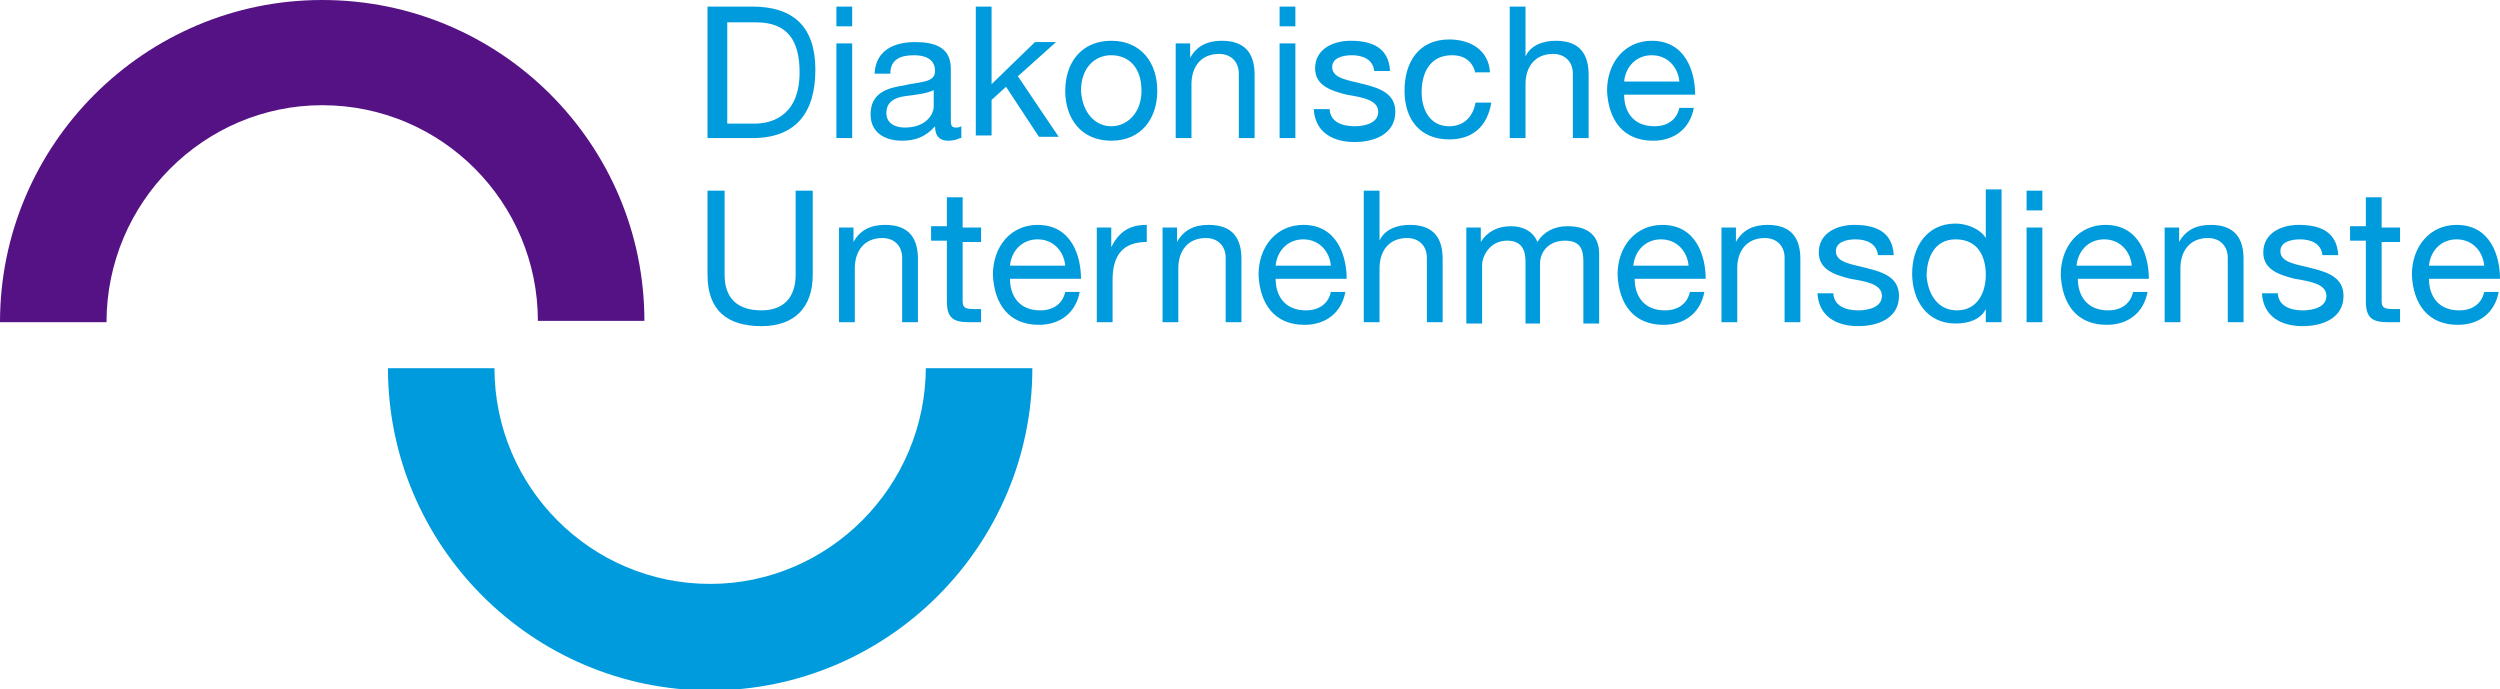
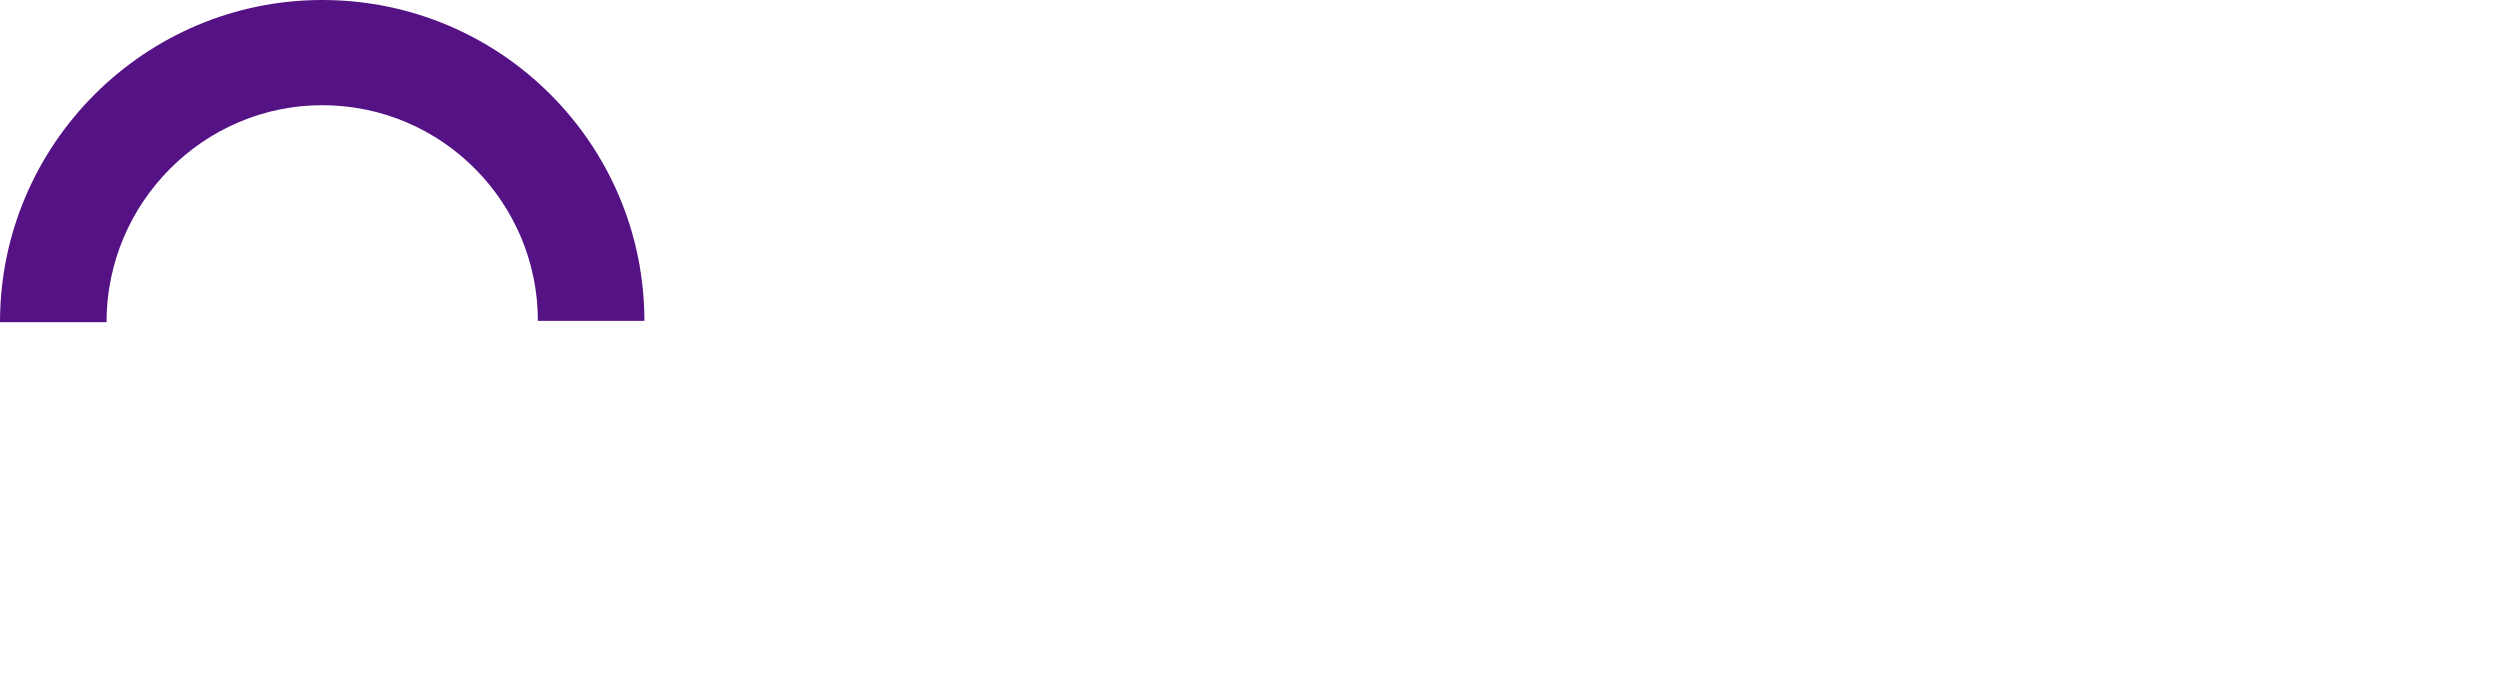
<svg xmlns="http://www.w3.org/2000/svg" version="1.1" id="Logo" x="0" y="0" viewBox="0 0 190.1 52.4" xml:space="preserve">
  <style>.st0{fill:#009bdc}</style>
-   <path class="st0" d="M70.4 27.9C70.4 37 63 44.4 54 44.4c-9.1 0-16.4-7.4-16.4-16.4h-8.1c0 13.5 11 24.5 24.5 24.5s24.5-11 24.5-24.5h-8.1z" />
  <path d="M8.1 24.5C8.1 15.4 15.5 8 24.5 8c9.1 0 16.4 7.4 16.4 16.4H49C49 11 38.1 0 24.5 0 11 0 0 11 0 24.5h8.1z" fill="#551285" />
-   <path class="st0" d="M53.8.5h3.4C60.3.5 62 2 62 5.3s-1.5 5.2-4.8 5.2h-3.4V.5zm1.4 8.9h2.2c.9 0 3.4-.3 3.4-3.9 0-2.4-.9-3.8-3.3-3.8h-2.2v7.7zM64.8 2h-1.2V.5h1.2V2zm-1.2 1.3h1.2v7.2h-1.2V3.3zM73 10.5c-.2.1-.5.2-.9.2-.6 0-1-.3-1-1.1-.7.8-1.5 1.1-2.5 1.1-1.3 0-2.4-.6-2.4-2 0-1.6 1.2-2 2.5-2.2 1.3-.3 2.4-.2 2.4-1.1 0-1-.9-1.2-1.6-1.2-1 0-1.8.3-1.8 1.4h-1.2c.1-1.8 1.5-2.4 3.1-2.4 1.3 0 2.7.3 2.7 2v3.7c0 .6 0 .8.4.8.1 0 .2 0 .4-.1v.9zm-1.9-3.7c-.5.3-1.4.4-2.2.5-.8.1-1.5.4-1.5 1.3 0 .8.7 1.1 1.4 1.1 1.6 0 2.2-1 2.2-1.6V6.8zM74.2.5h1.2v5.9l3.3-3.2h1.6l-2.9 2.6 3.1 4.6H79l-2.5-3.8-1.1 1v2.7h-1.2V.5zM84.5 3.1c2.3 0 3.5 1.7 3.5 3.8 0 2.1-1.2 3.8-3.5 3.8S81 9 81 6.9c0-2.1 1.2-3.8 3.5-3.8zm0 6.5c1.2 0 2.3-1 2.3-2.7 0-1.8-1-2.7-2.3-2.7s-2.3 1-2.3 2.7c.1 1.7 1.1 2.7 2.3 2.7zM89.4 3.3h1.1v1.1c.5-.9 1.3-1.3 2.4-1.3 1.9 0 2.5 1.1 2.5 2.6v4.8h-1.2V5.6c0-.9-.6-1.5-1.5-1.5-1.4 0-2.1 1-2.1 2.3v4.1h-1.2V3.3zM98.5 2h-1.2V.5h1.2V2zm-1.2 1.3h1.2v7.2h-1.2V3.3zM101.1 8.2c0 1.1 1 1.4 1.9 1.4.7 0 1.8-.2 1.8-1.1 0-.9-1.2-1.1-2.4-1.3-1.2-.3-2.4-.7-2.4-2 0-1.5 1.4-2.1 2.7-2.1 1.6 0 2.9.5 3 2.3h-1.2c-.1-.9-.9-1.2-1.7-1.2-.7 0-1.5.2-1.5.9 0 .9 1.3 1 2.4 1.3 1.2.3 2.4.7 2.4 2.1 0 1.7-1.6 2.3-3.1 2.3-1.6 0-3-.7-3.1-2.5h1.2zM112.2 5.6c-.2-.9-.8-1.4-1.8-1.4-1.7 0-2.3 1.4-2.3 2.8 0 1.3.6 2.6 2.1 2.6 1.1 0 1.8-.7 2-1.8h1.2c-.3 1.8-1.4 2.8-3.2 2.8-2.2 0-3.4-1.5-3.4-3.7s1.1-3.9 3.4-3.9c1.6 0 3 .8 3.1 2.5h-1.1zM114.8.5h1.2v3.8c.4-.9 1.4-1.2 2.3-1.2 1.9 0 2.5 1.1 2.5 2.6v4.8h-1.2V5.6c0-.9-.6-1.5-1.5-1.5-1.4 0-2.1 1-2.1 2.3v4.1h-1.2V.5zM128.8 8.2c-.3 1.6-1.5 2.5-3.1 2.5-2.3 0-3.4-1.6-3.5-3.8 0-2.2 1.4-3.8 3.4-3.8 2.6 0 3.3 2.4 3.3 4.1h-5.4c0 1.3.7 2.4 2.3 2.4 1 0 1.7-.5 1.9-1.4h1.1zm-1.1-2c-.1-1.1-.9-2-2.1-2-1.2 0-2 .9-2.1 2h4.2zM61.8 20.9c0 2.5-1.4 3.9-3.9 3.9-2.6 0-4.1-1.2-4.1-3.9v-6.4h1.3v6.4c0 1.8 1 2.7 2.8 2.7 1.7 0 2.6-1 2.6-2.7v-6.4h1.3v6.4zM63.8 17.3h1.1v1.1c.5-.9 1.3-1.3 2.4-1.3 1.9 0 2.5 1.1 2.5 2.6v4.8h-1.2v-4.9c0-.9-.6-1.5-1.5-1.5-1.4 0-2.1 1-2.1 2.3v4.1h-1.2v-7.2zM73.2 17.3h1.4v1.1h-1.4v4.5c0 .5.2.6.9.6h.5v1h-.9c-1.2 0-1.7-.3-1.7-1.6v-4.6h-1.2v-1.1H72V15h1.2v2.3zM82.1 22.2c-.3 1.6-1.5 2.5-3.1 2.5-2.3 0-3.4-1.6-3.5-3.8 0-2.2 1.4-3.8 3.4-3.8 2.6 0 3.3 2.4 3.3 4.1h-5.4c0 1.3.7 2.4 2.3 2.4 1 0 1.7-.5 1.9-1.4h1.1zm-1.1-2c-.1-1.1-.9-2-2.1-2-1.2 0-2 .9-2.1 2H81zM83.4 17.3h1.1v1.5c.6-1.2 1.4-1.7 2.7-1.7v1.3c-1.9 0-2.6 1.1-2.6 2.9v3.2h-1.2v-7.2zM88.4 17.3h1.1v1.1c.5-.9 1.3-1.3 2.4-1.3 1.9 0 2.5 1.1 2.5 2.6v4.8h-1.2v-4.9c0-.9-.6-1.5-1.5-1.5-1.4 0-2.1 1-2.1 2.3v4.1h-1.2v-7.2zM102.3 22.2c-.3 1.6-1.5 2.5-3.1 2.5-2.3 0-3.4-1.6-3.5-3.8 0-2.2 1.4-3.8 3.4-3.8 2.6 0 3.3 2.4 3.3 4.1H97c0 1.3.7 2.4 2.3 2.4 1 0 1.7-.5 1.9-1.4h1.1zm-1.1-2c-.1-1.1-.9-2-2.1-2-1.2 0-2 .9-2.1 2h4.2zM103.7 14.5h1.2v3.8c.4-.9 1.4-1.2 2.3-1.2 1.9 0 2.5 1.1 2.5 2.6v4.8h-1.2v-4.9c0-.9-.6-1.5-1.5-1.5-1.4 0-2.1 1-2.1 2.3v4.1h-1.2v-10zM111.5 17.3h1.1v1.1c.5-.8 1.3-1.2 2.3-1.2.9 0 1.7.4 2 1.2.5-.8 1.3-1.2 2.3-1.2 1.4 0 2.4.6 2.4 2.1v5.3h-1.2v-4.7c0-.9-.2-1.6-1.4-1.6-1.1 0-1.9.7-1.9 1.8v4.5H116v-4.7c0-.9-.3-1.6-1.4-1.6-1.4 0-1.9 1.3-1.9 1.8v4.5h-1.2v-7.3zM129.6 22.2c-.3 1.6-1.5 2.5-3.1 2.5-2.3 0-3.4-1.6-3.5-3.8 0-2.2 1.4-3.8 3.4-3.8 2.6 0 3.3 2.4 3.3 4.1h-5.4c0 1.3.7 2.4 2.3 2.4 1 0 1.7-.5 1.9-1.4h1.1zm-1.2-2c-.1-1.1-.9-2-2.1-2-1.2 0-2 .9-2.1 2h4.2zM130.9 17.3h1.1v1.1c.5-.9 1.3-1.3 2.4-1.3 1.9 0 2.5 1.1 2.5 2.6v4.8h-1.2v-4.9c0-.9-.6-1.5-1.5-1.5-1.4 0-2.1 1-2.1 2.3v4.1h-1.2v-7.2zM139.4 22.2c0 1.1 1 1.4 1.9 1.4.7 0 1.8-.2 1.8-1.1 0-.9-1.2-1.1-2.4-1.3-1.2-.3-2.4-.7-2.4-2 0-1.5 1.4-2.1 2.7-2.1 1.6 0 2.9.5 3 2.3h-1.2c-.1-.9-.9-1.2-1.7-1.2-.7 0-1.5.2-1.5.9 0 .9 1.3 1 2.4 1.3 1.2.3 2.4.7 2.4 2.1 0 1.7-1.6 2.3-3.1 2.3-1.6 0-3-.7-3.1-2.5h1.2zM152.2 24.5H151v-1c-.4.8-1.3 1.1-2.3 1.1-2.2 0-3.3-1.8-3.3-3.8 0-2 1.1-3.8 3.3-3.8.7 0 1.8.3 2.3 1.1v-3.7h1.2v10.1zm-3.4-.9c1.6 0 2.2-1.4 2.2-2.7 0-1.4-.6-2.7-2.3-2.7-1.6 0-2.2 1.4-2.2 2.8.1 1.3.8 2.6 2.3 2.6zM155.3 16h-1.2v-1.5h1.2V16zm-1.2 1.3h1.2v7.2h-1.2v-7.2zM163.3 22.2c-.3 1.6-1.5 2.5-3.1 2.5-2.3 0-3.4-1.6-3.5-3.8 0-2.2 1.4-3.8 3.4-3.8 2.6 0 3.3 2.4 3.3 4.1H158c0 1.3.7 2.4 2.3 2.4 1 0 1.7-.5 1.9-1.4h1.1zm-1.2-2c-.1-1.1-.9-2-2.1-2-1.2 0-2 .9-2.1 2h4.2zM164.6 17.3h1.1v1.1c.5-.9 1.3-1.3 2.4-1.3 1.9 0 2.5 1.1 2.5 2.6v4.8h-1.2v-4.9c0-.9-.6-1.5-1.5-1.5-1.4 0-2.1 1-2.1 2.3v4.1h-1.2v-7.2zM173.2 22.2c0 1.1 1 1.4 1.9 1.4.7 0 1.8-.2 1.8-1.1 0-.9-1.2-1.1-2.4-1.3-1.2-.3-2.4-.7-2.4-2 0-1.5 1.4-2.1 2.7-2.1 1.6 0 2.9.5 3 2.3h-1.2c-.1-.9-.9-1.2-1.7-1.2-.7 0-1.5.2-1.5.9 0 .9 1.3 1 2.4 1.3 1.2.3 2.4.7 2.4 2.1 0 1.7-1.6 2.3-3.1 2.3-1.6 0-3-.7-3.1-2.5h1.2zM181.1 17.3h1.4v1.1h-1.4v4.5c0 .5.2.6.9.6h.5v1h-.9c-1.2 0-1.7-.3-1.7-1.6v-4.6h-1.2v-1.1h1.2V15h1.2v2.3zM190 22.2c-.3 1.6-1.5 2.5-3.1 2.5-2.3 0-3.4-1.6-3.5-3.8 0-2.2 1.4-3.8 3.4-3.8 2.6 0 3.3 2.4 3.3 4.1h-5.4c0 1.3.7 2.4 2.3 2.4 1 0 1.7-.5 1.9-1.4h1.1zm-1.1-2c-.1-1.1-.9-2-2.1-2-1.2 0-2 .9-2.1 2h4.2z" />
</svg>